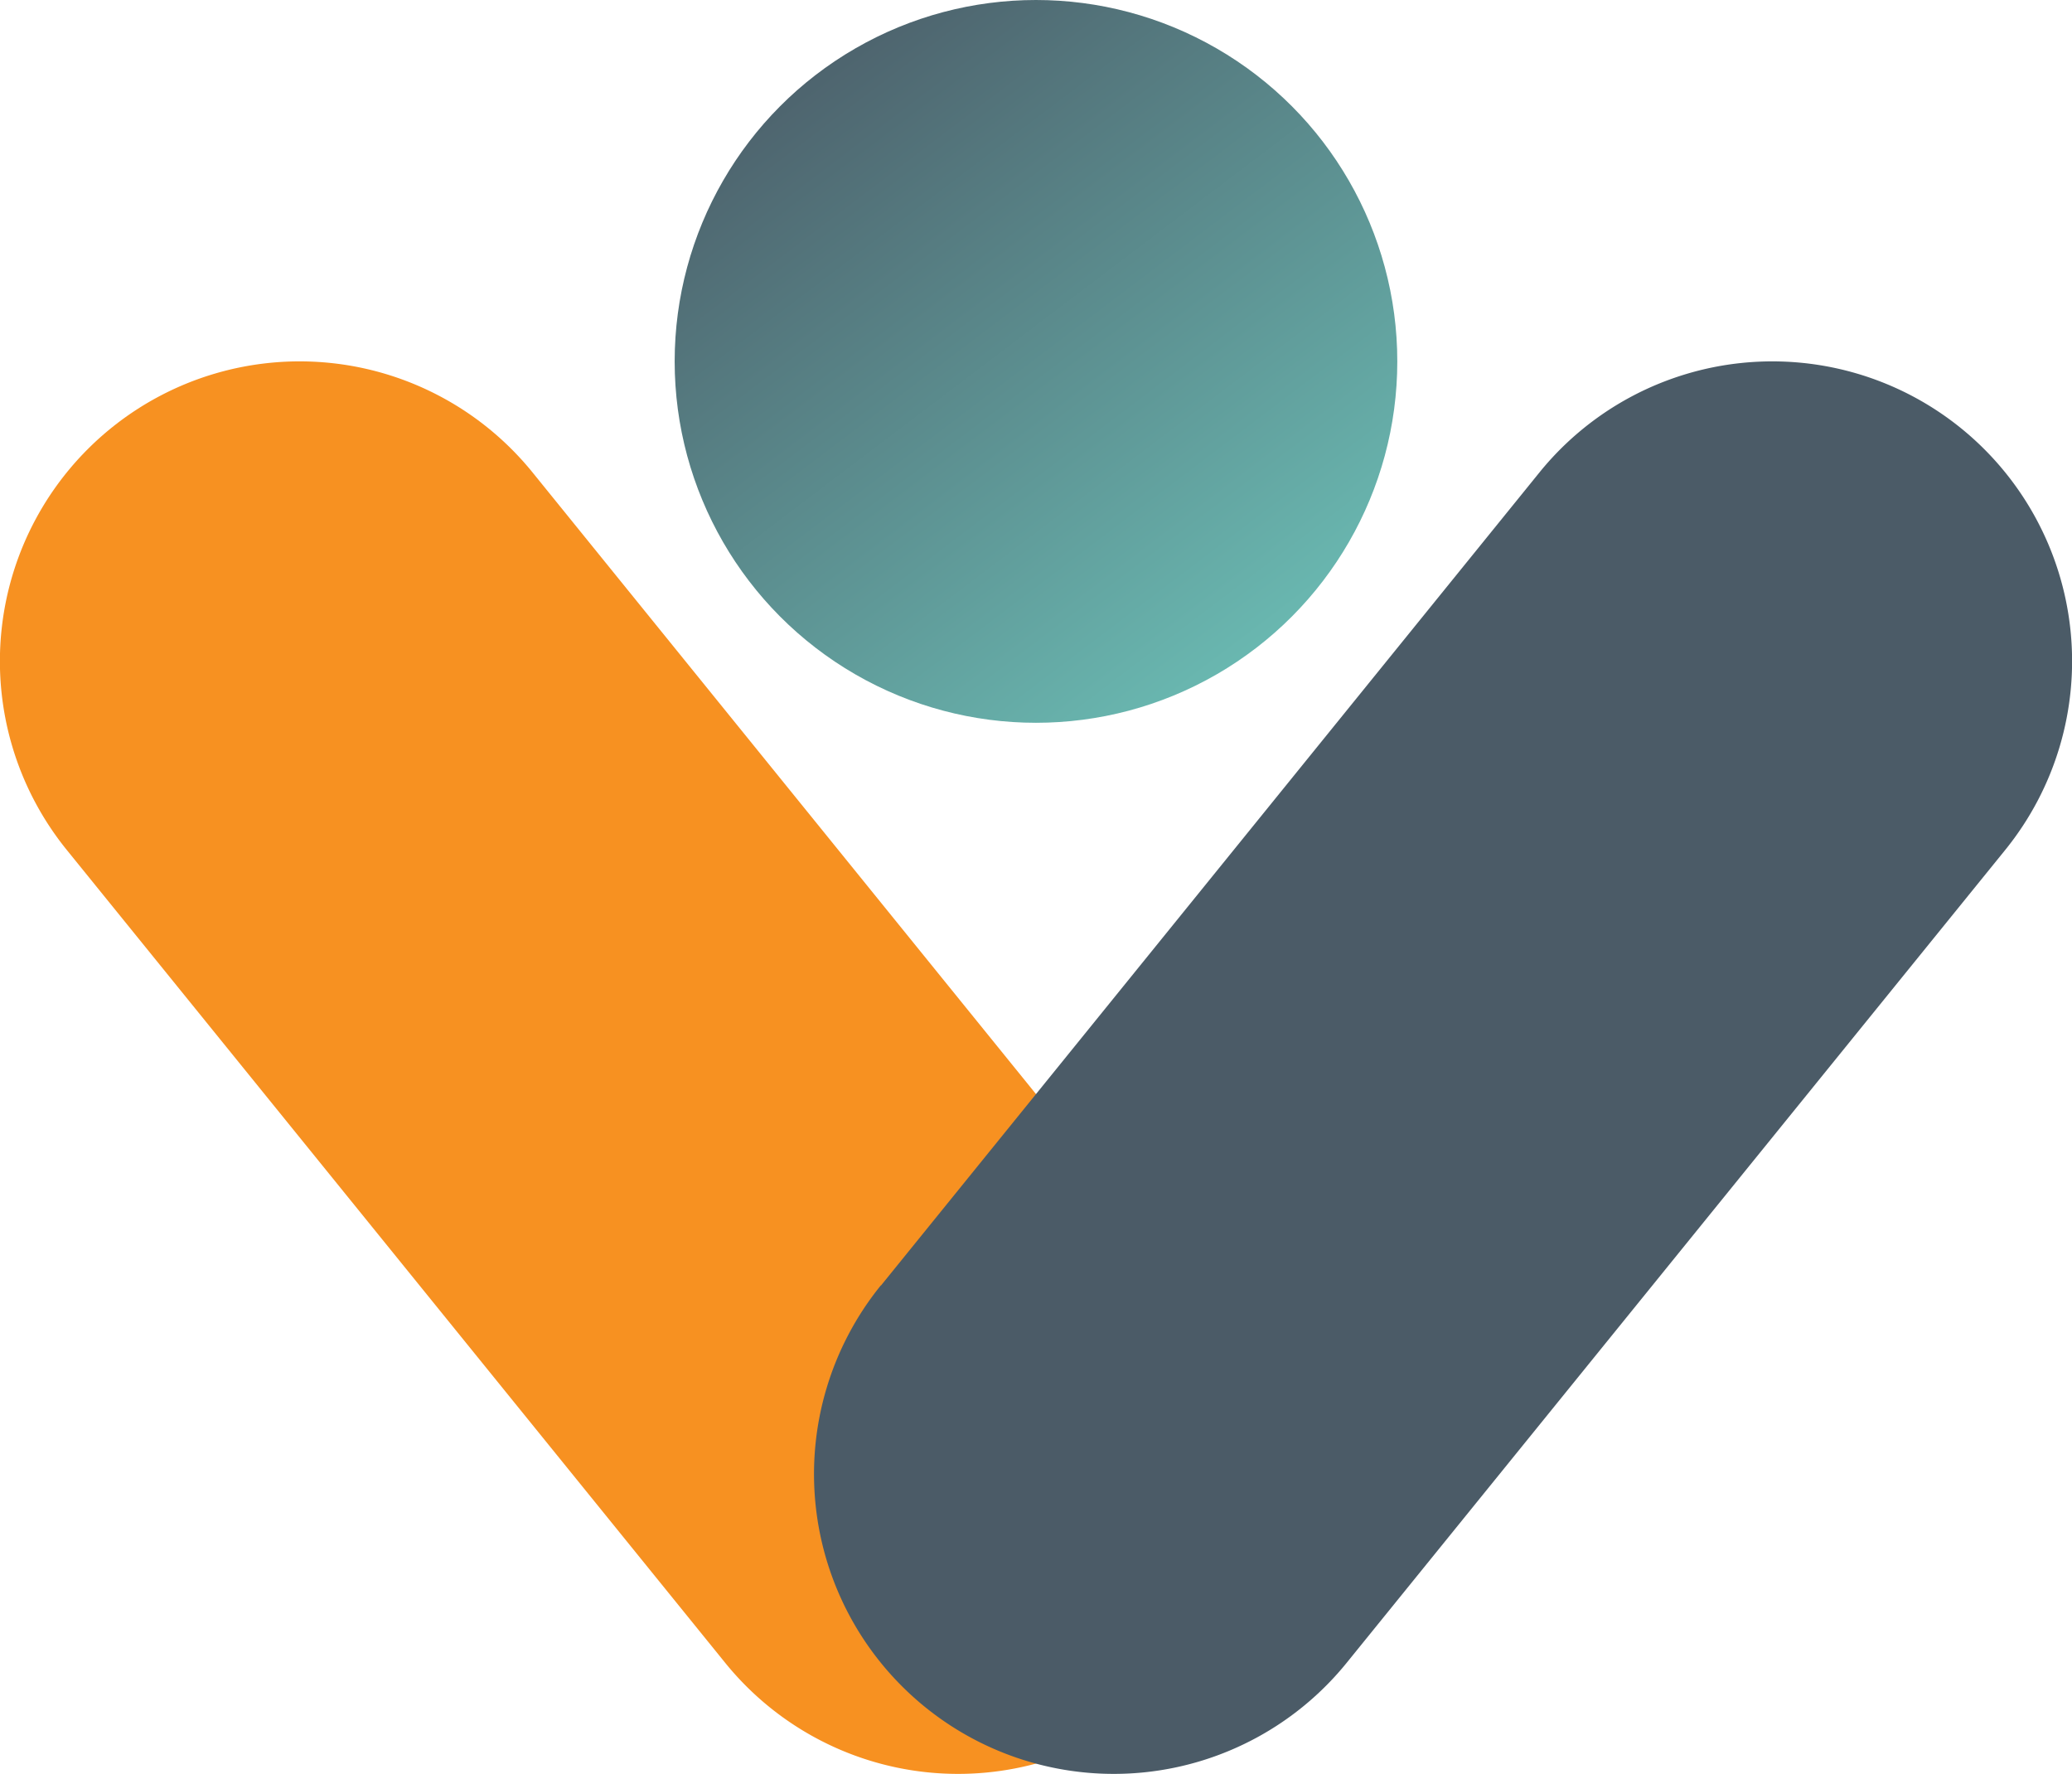
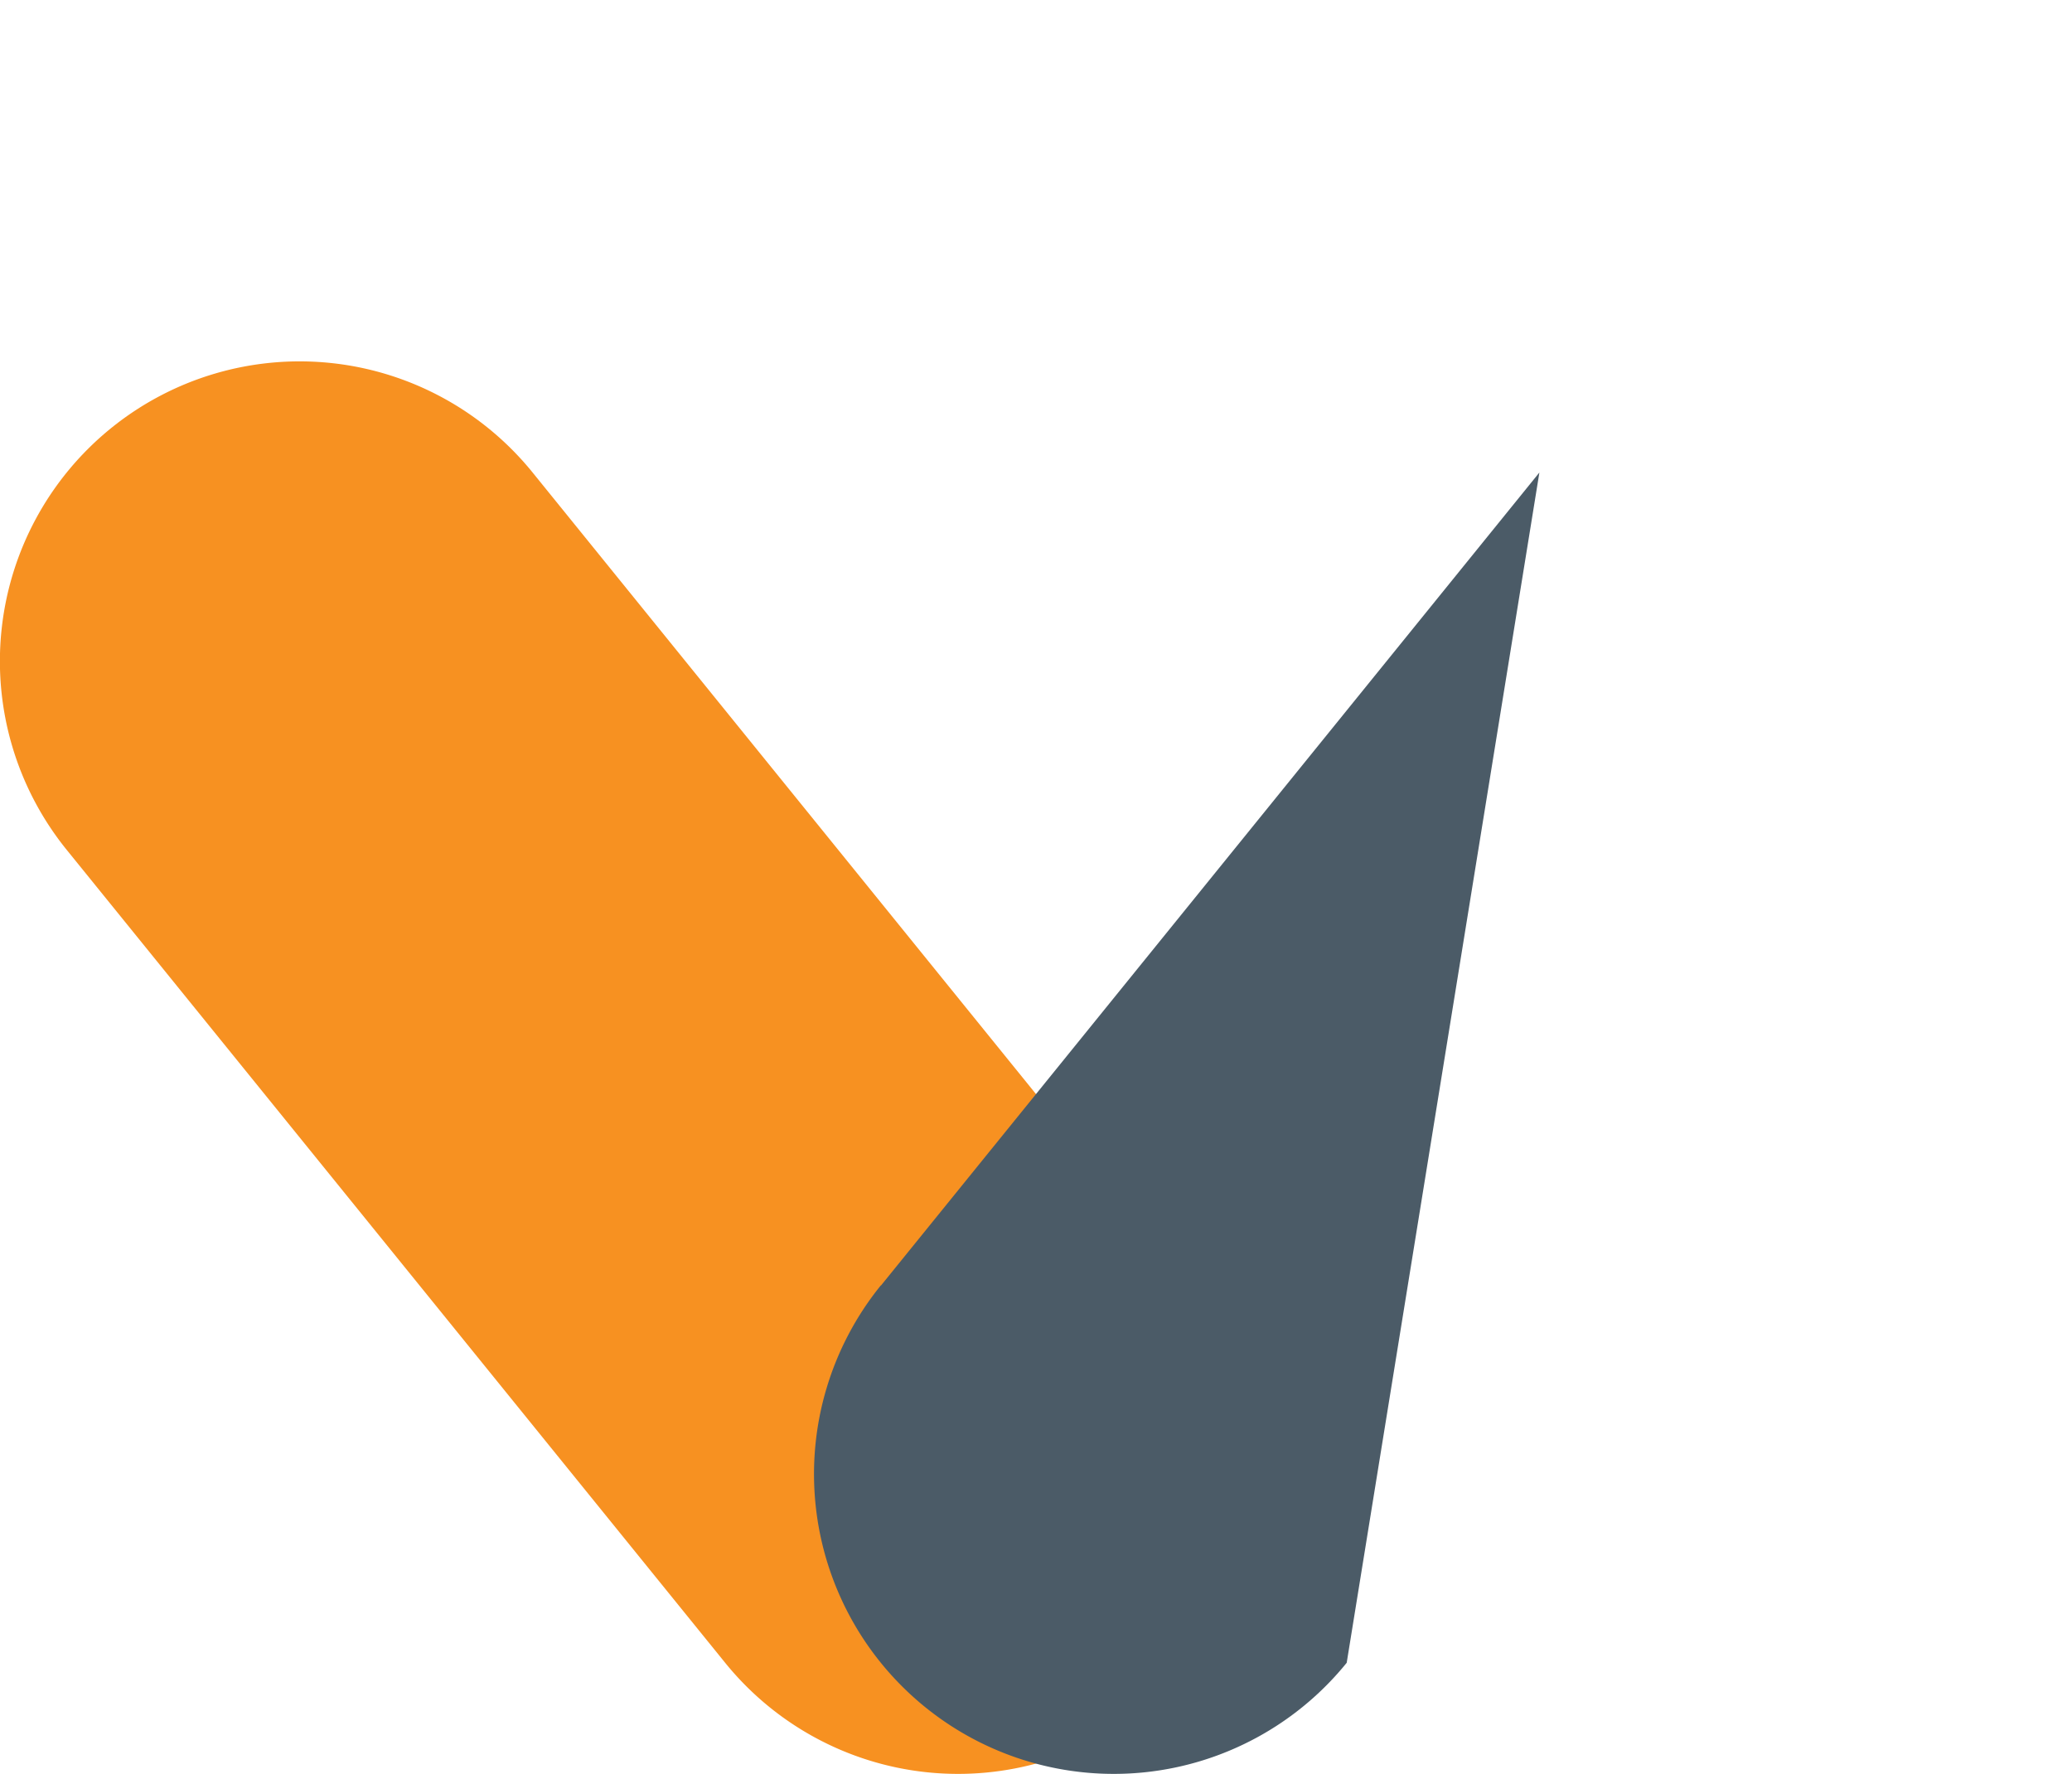
<svg xmlns="http://www.w3.org/2000/svg" width="56.927" height="48.726" viewBox="0 0 56.927 48.726">
  <defs>
    <linearGradient id="linear-gradient" x1="0.132" y1="0.015" x2="0.821" y2="0.923" gradientUnits="objectBoundingBox">
      <stop offset="0" stop-color="#4b5b67" />
      <stop offset="0.999" stop-color="#6abab2" />
    </linearGradient>
  </defs>
  <g id="Payroll_Funding" data-name="Payroll Funding" transform="translate(28.464 24.363)">
    <g id="Group_7031" data-name="Group 7031" transform="translate(-28.464 -24.363)">
      <path id="Path_20706" data-name="Path 20706" d="M32.72,35.308,14.633,12.979a8.234,8.234,0,1,0-12.8,10.366L19.923,45.674a8.234,8.234,0,1,0,12.8-10.366Z" transform="translate(0 0)" fill="#f79121" />
-       <path id="Path_20707" data-name="Path 20707" d="M24.207,35.308,42.294,12.979a8.234,8.234,0,1,1,12.8,10.366L37,45.674a8.234,8.234,0,1,1-12.8-10.366Z" transform="translate(0 0)" fill="#4b5b67" />
-       <circle id="Ellipse_253" data-name="Ellipse 253" cx="9.927" cy="9.927" r="9.927" transform="translate(18.536)" fill="url(#linear-gradient)" />
+       <path id="Path_20707" data-name="Path 20707" d="M24.207,35.308,42.294,12.979L37,45.674a8.234,8.234,0,1,1-12.8-10.366Z" transform="translate(0 0)" fill="#4b5b67" />
    </g>
  </g>
</svg>